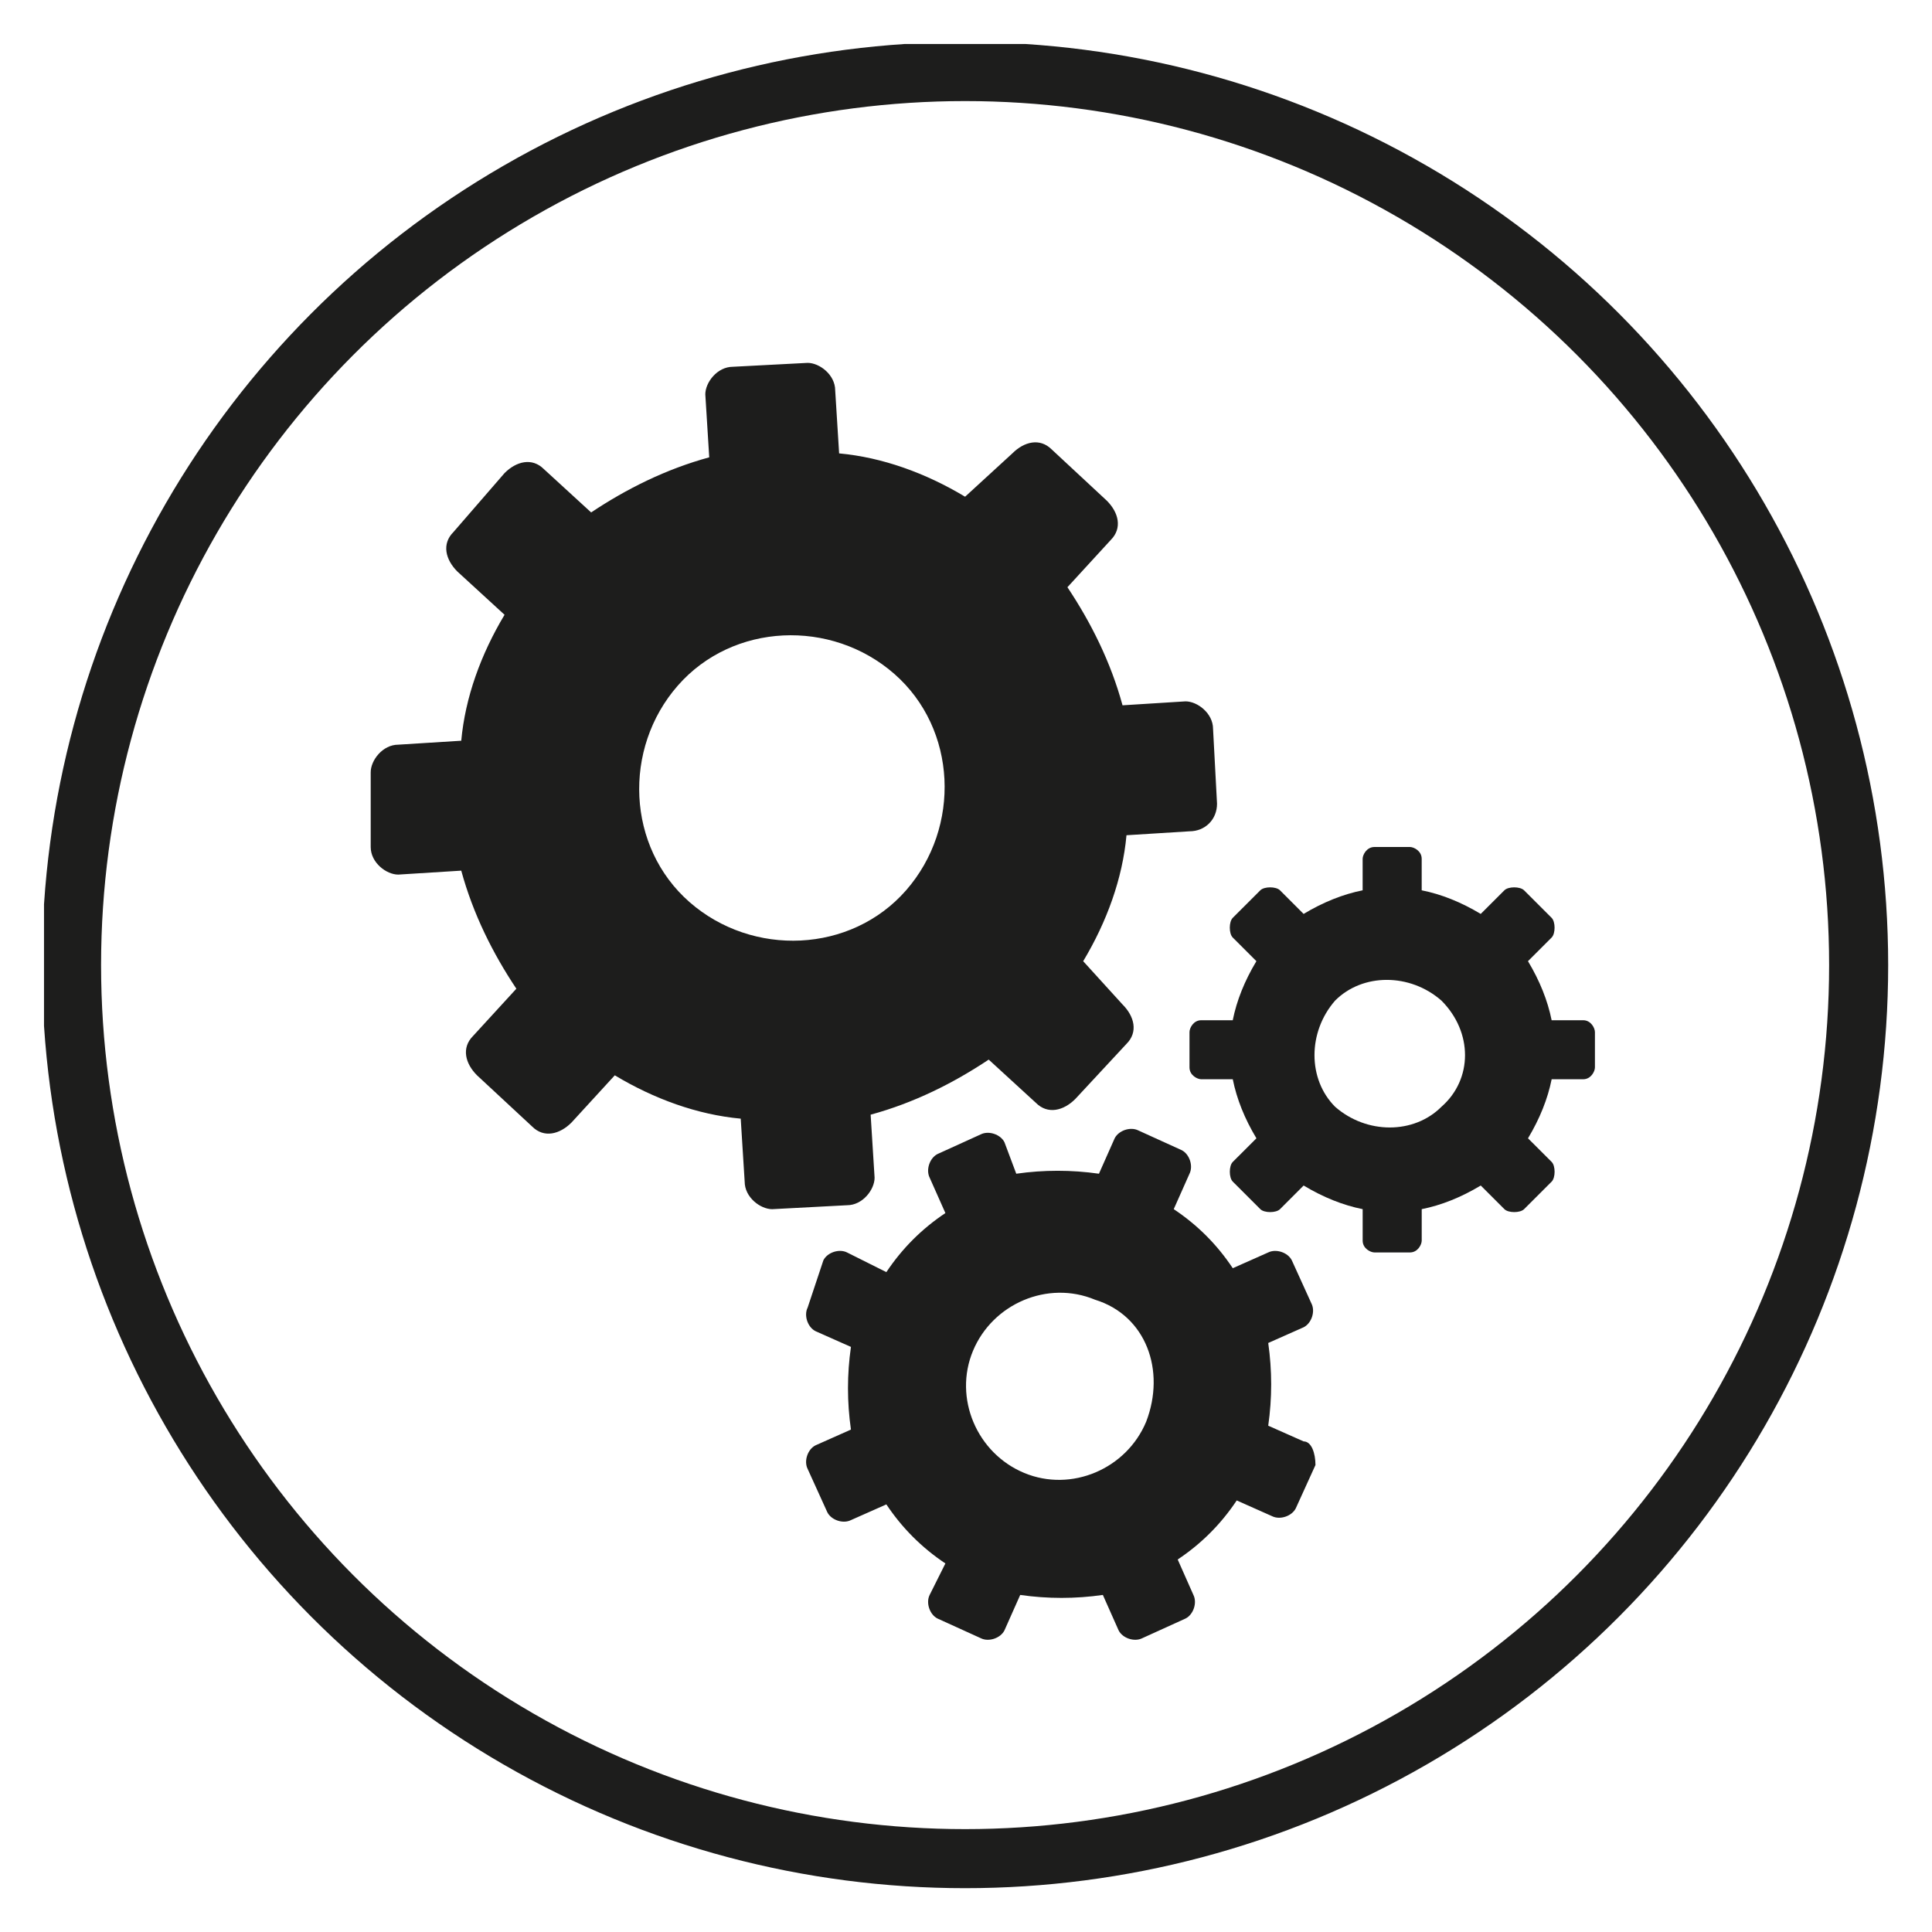
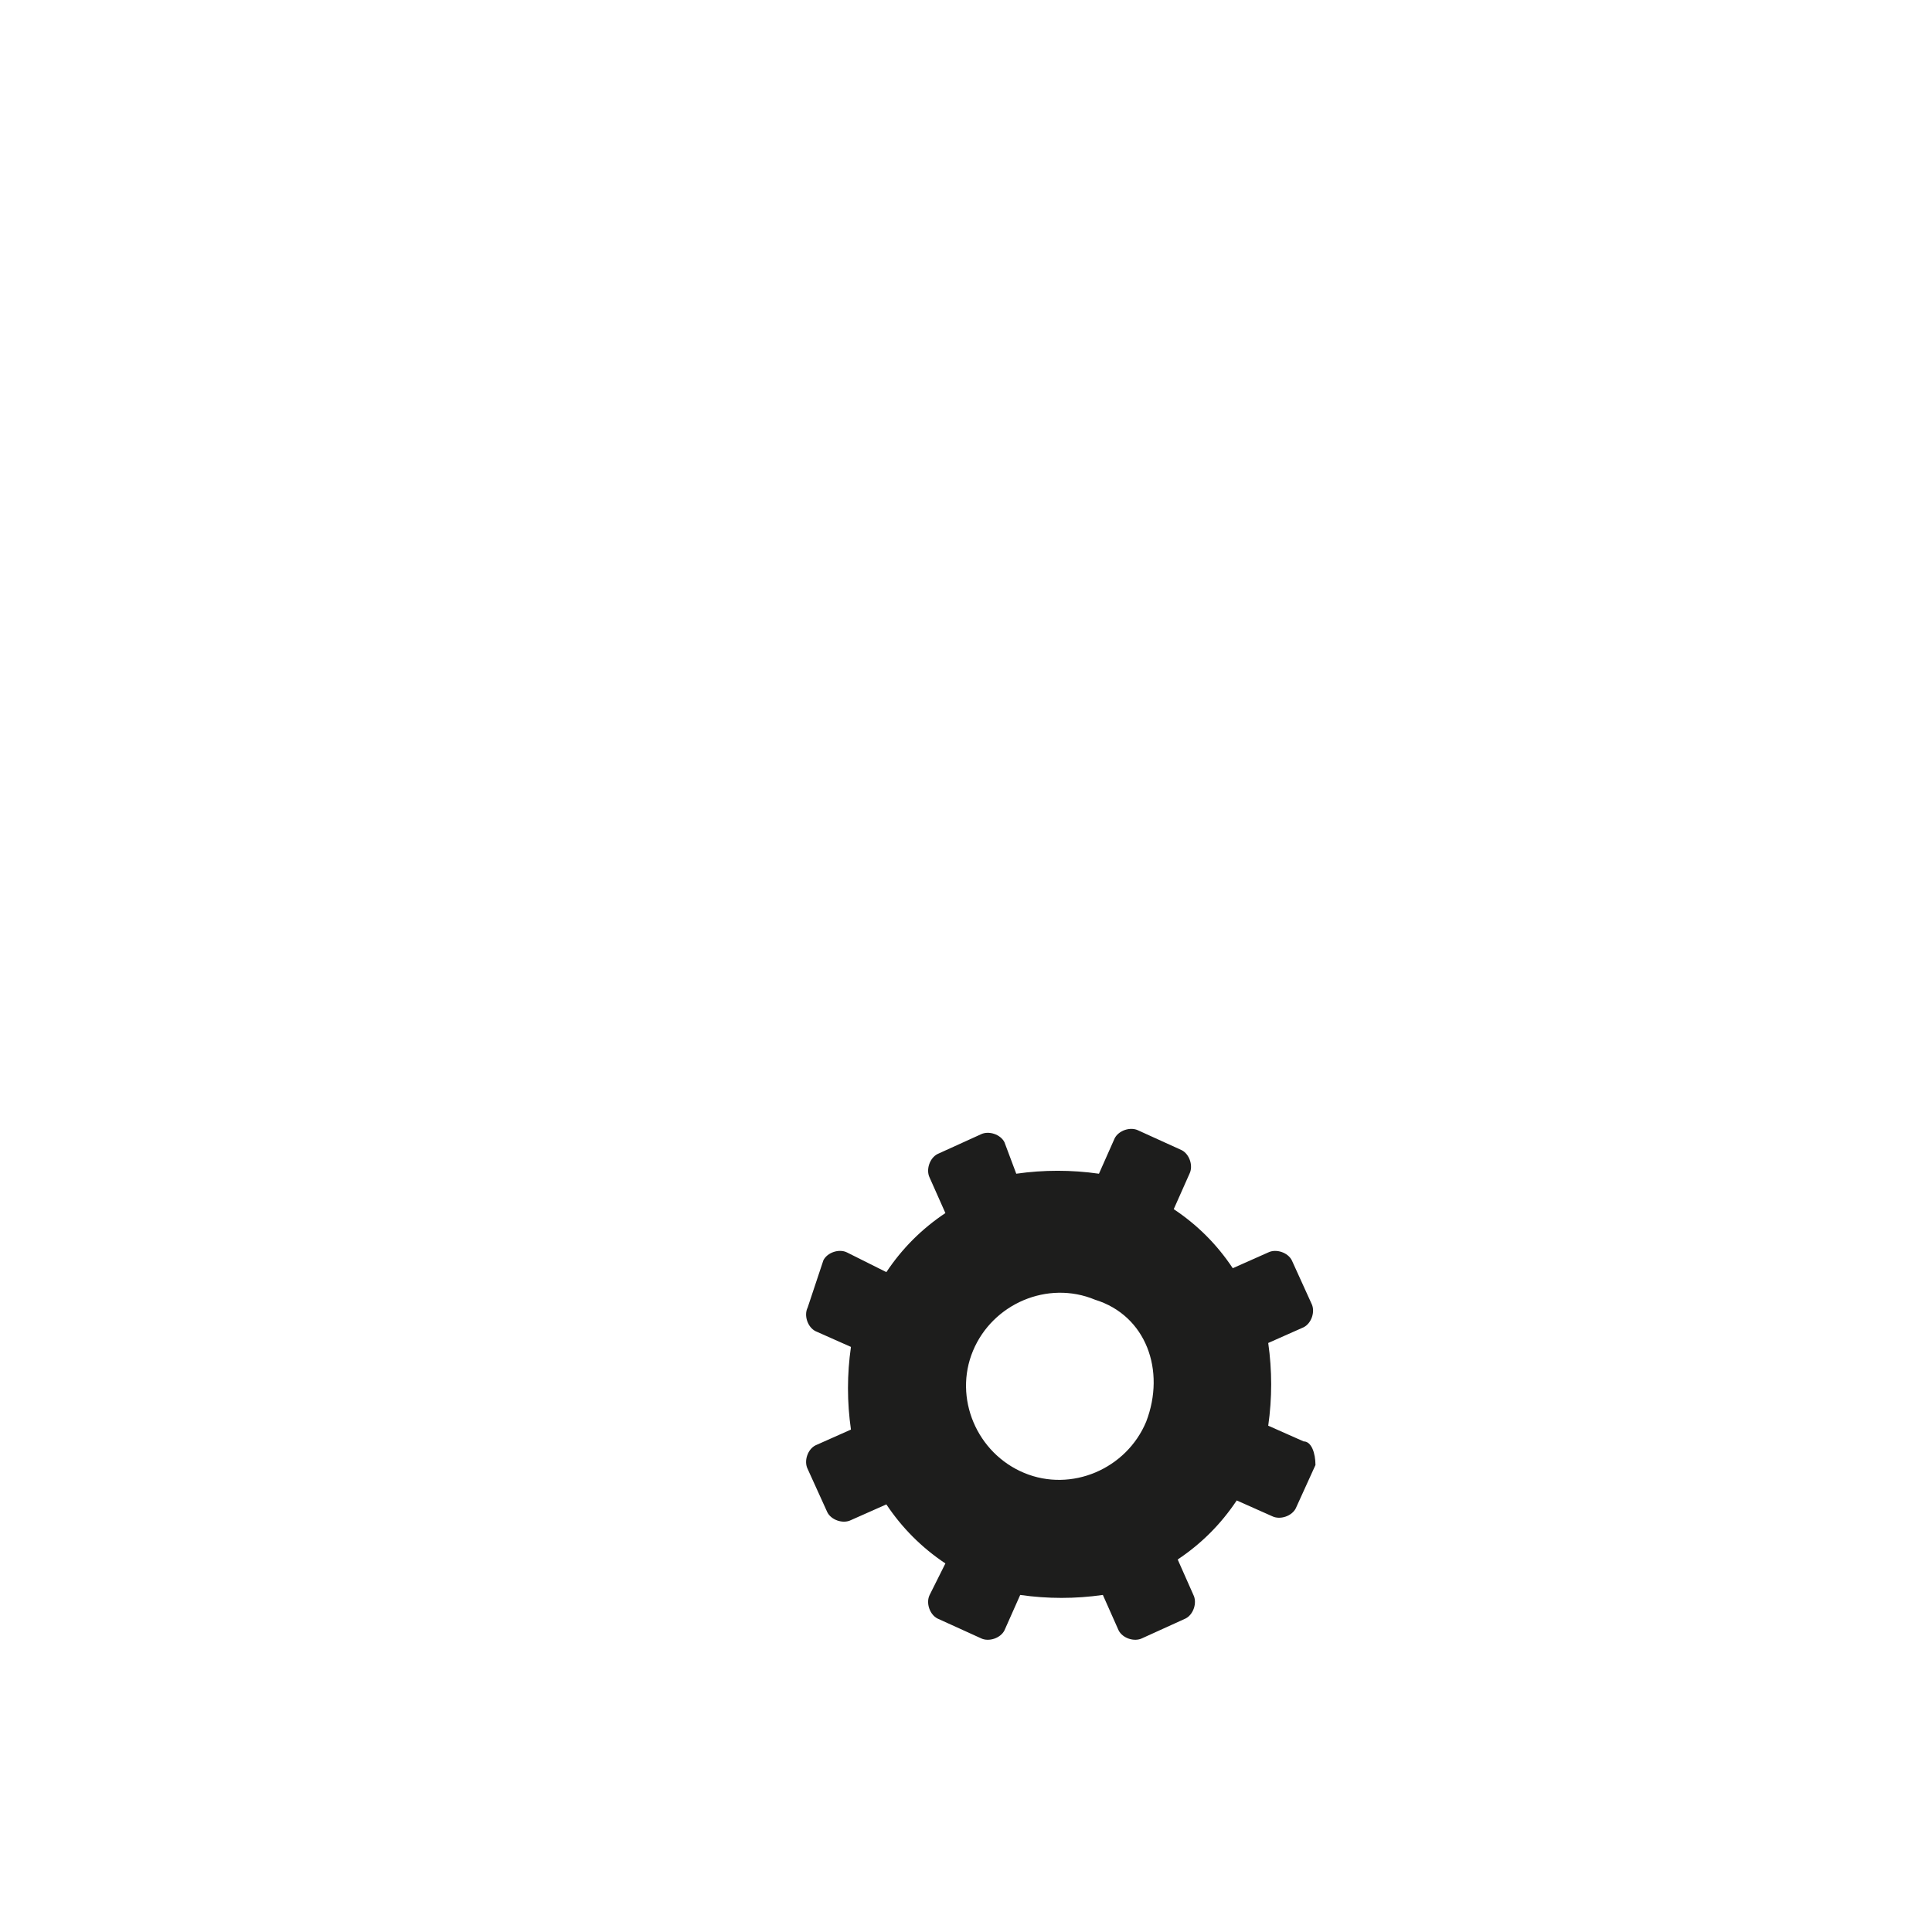
<svg xmlns="http://www.w3.org/2000/svg" xmlns:xlink="http://www.w3.org/1999/xlink" version="1.1" id="Layer_1" x="0px" y="0px" width="90px" height="90px" viewBox="-20 -20 90 90" enable-background="new -20 -20 90 90" xml:space="preserve">
  <g>
    <g>
      <g>
        <defs>
-           <rect id="SVGID_1_" x="-17.95" y="-17.95" width="86" height="86" />
-         </defs>
+           </defs>
        <clipPath id="SVGID_2_">
          <use xlink:href="#SVGID_1_" overflow="visible" />
        </clipPath>
-         <circle clip-path="url(#SVGID_2_)" fill="none" stroke="#1D1D1C" stroke-width="2.751" cx="24.958" cy="24.958" r="41.625" />
      </g>
      <g>
        <defs>
-           <rect id="SVGID_3_" x="-17.95" y="-17.95" width="86" height="86" />
-         </defs>
+           </defs>
        <clipPath id="SVGID_4_">
          <use xlink:href="#SVGID_3_" overflow="visible" />
        </clipPath>
        <path clip-path="url(#SVGID_4_)" fill="#1D1D1C" d="M22.208,21.475c-2.567,2.934-7.151,3.117-10.085,0.55     c-2.934-2.567-3.118-7.151-0.55-10.085c2.567-2.934,7.151-3.117,10.085-0.55C24.591,13.956,24.775,18.541,22.208,21.475      M36.694,17.44l-0.185-3.484c0-0.733-0.732-1.284-1.283-1.284l-2.934,0.184c-0.55-2.018-1.467-3.851-2.567-5.501l2.018-2.2     c0.55-0.551,0.367-1.284-0.185-1.833l-2.565-2.385c-0.55-0.549-1.284-0.366-1.834,0.184l-2.201,2.018     c-1.834-1.101-3.851-1.834-5.868-2.018l-0.183-2.934c0-0.733-0.734-1.283-1.284-1.283L14.14-2.914     c-0.733,0-1.284,0.734-1.284,1.284l0.183,2.934c-2.017,0.55-3.851,1.467-5.501,2.567L5.337,1.854     c-0.55-0.55-1.283-0.366-1.833,0.184L1.12,4.788c-0.55,0.55-0.367,1.284,0.184,1.834l2.2,2.017     c-1.1,1.833-1.834,3.851-2.017,5.867l-2.934,0.184c-0.733,0-1.284,0.733-1.284,1.284v3.484c0,0.733,0.733,1.284,1.284,1.284     l2.934-0.184c0.55,2.017,1.467,3.851,2.567,5.5l-2.017,2.201c-0.55,0.55-0.367,1.284,0.184,1.833l2.567,2.384     c0.55,0.552,1.284,0.367,1.834-0.183l2.017-2.201c1.833,1.102,3.851,1.834,5.867,2.019l0.184,2.934     c0,0.733,0.733,1.283,1.284,1.283l3.484-0.184c0.733,0,1.284-0.732,1.284-1.282l-0.184-2.936c2.017-0.55,3.851-1.467,5.5-2.566     l2.201,2.017c0.55,0.55,1.284,0.367,1.833-0.183l2.384-2.567c0.552-0.55,0.367-1.284-0.183-1.834l-1.834-2.017     c1.1-1.834,1.834-3.851,2.017-5.868l2.936-0.183C36.144,18.724,36.694,18.173,36.694,17.44" />
      </g>
      <g>
        <defs>
          <rect id="SVGID_5_" x="-17.95" y="-17.95" width="86" height="86" />
        </defs>
        <clipPath id="SVGID_6_">
          <use xlink:href="#SVGID_5_" overflow="visible" />
        </clipPath>
        <path clip-path="url(#SVGID_6_)" fill="#1D1D1C" d="M33.393,46.229c-0.917,2.2-3.483,3.302-5.684,2.385     c-2.201-0.916-3.3-3.484-2.384-5.686c0.917-2.2,3.483-3.3,5.684-2.383C33.393,41.279,34.31,43.845,33.393,46.229 M40.728,47.146     l-1.649-0.732c0.183-1.284,0.183-2.568,0-3.853l1.649-0.732c0.367-0.184,0.552-0.733,0.367-1.101l-0.917-2.017     c-0.183-0.367-0.732-0.55-1.1-0.367l-1.651,0.734c-0.732-1.102-1.649-2.019-2.75-2.751l0.734-1.65c0.183-0.367,0-0.917-0.367-1.1     l-2.017-0.917c-0.367-0.185-0.917,0-1.102,0.367l-0.732,1.649c-1.284-0.183-2.567-0.183-3.852,0l-0.55-1.467     c-0.183-0.367-0.734-0.55-1.101-0.367l-2.017,0.917c-0.366,0.185-0.55,0.734-0.366,1.102l0.733,1.648     c-1.101,0.734-2.017,1.651-2.75,2.751l-1.834-0.917c-0.367-0.183-0.917,0-1.1,0.367l-0.733,2.201c-0.184,0.367,0,0.916,0.367,1.1     l1.65,0.733c-0.184,1.284-0.184,2.566,0,3.851l-1.65,0.734c-0.367,0.183-0.551,0.732-0.367,1.099l0.917,2.019     c0.184,0.365,0.733,0.55,1.1,0.365l1.65-0.732c0.733,1.1,1.65,2.017,2.75,2.751l-0.733,1.466c-0.184,0.367,0,0.917,0.366,1.1     l2.017,0.917c0.366,0.185,0.918,0,1.101-0.365l0.734-1.651c1.282,0.184,2.565,0.184,3.85,0l0.734,1.651     c0.183,0.365,0.732,0.55,1.1,0.365l2.017-0.917c0.367-0.183,0.551-0.732,0.367-1.1l-0.732-1.65     c1.099-0.732,2.016-1.649,2.75-2.751l1.649,0.734c0.367,0.183,0.917,0,1.102-0.367l0.917-2.017     C41.279,47.697,41.095,47.146,40.728,47.146" />
      </g>
      <g>
        <defs>
-           <rect id="SVGID_7_" x="-17.95" y="-17.95" width="86" height="86" />
-         </defs>
+           </defs>
        <clipPath id="SVGID_8_">
          <use xlink:href="#SVGID_7_" overflow="visible" />
        </clipPath>
-         <path clip-path="url(#SVGID_8_)" fill="#1D1D1C" d="M47.146,31.559c-1.282,1.284-3.483,1.284-4.95,0     c-1.283-1.282-1.283-3.482,0-4.949c1.282-1.284,3.483-1.284,4.95,0C48.613,28.076,48.613,30.276,47.146,31.559 M53.748,27.526     h-1.467c-0.185-0.917-0.552-1.835-1.102-2.751l1.102-1.101c0.183-0.183,0.183-0.733,0-0.917l-1.284-1.283     c-0.185-0.184-0.734-0.184-0.917,0l-1.102,1.1c-0.916-0.55-1.833-0.917-2.75-1.1v-1.468c0-0.366-0.365-0.55-0.55-0.55h-1.649     c-0.367,0-0.552,0.367-0.552,0.55v1.468c-0.917,0.184-1.833,0.55-2.75,1.1l-1.1-1.1c-0.183-0.184-0.734-0.184-0.917,0     l-1.284,1.283c-0.183,0.184-0.183,0.734,0,0.917l1.102,1.101c-0.552,0.917-0.917,1.834-1.102,2.751H35.96     c-0.366,0-0.549,0.365-0.549,0.55v1.649c0,0.366,0.366,0.551,0.549,0.551h1.467c0.185,0.917,0.55,1.834,1.102,2.751l-1.102,1.1     c-0.183,0.183-0.183,0.734,0,0.917l1.284,1.283c0.183,0.183,0.734,0.183,0.917,0l1.1-1.101c0.917,0.551,1.833,0.917,2.75,1.101     v1.467c0,0.367,0.367,0.55,0.552,0.55h1.649c0.367,0,0.55-0.367,0.55-0.55v-1.467c0.917-0.184,1.834-0.55,2.75-1.101l1.102,1.101     c0.183,0.183,0.732,0.183,0.917,0l1.284-1.283c0.183-0.183,0.183-0.734,0-0.917l-1.102-1.1c0.55-0.917,0.917-1.834,1.102-2.751     h1.467c0.366,0,0.549-0.367,0.549-0.551v-1.649C54.297,27.892,54.114,27.526,53.748,27.526" />
      </g>
    </g>
  </g>
</svg>